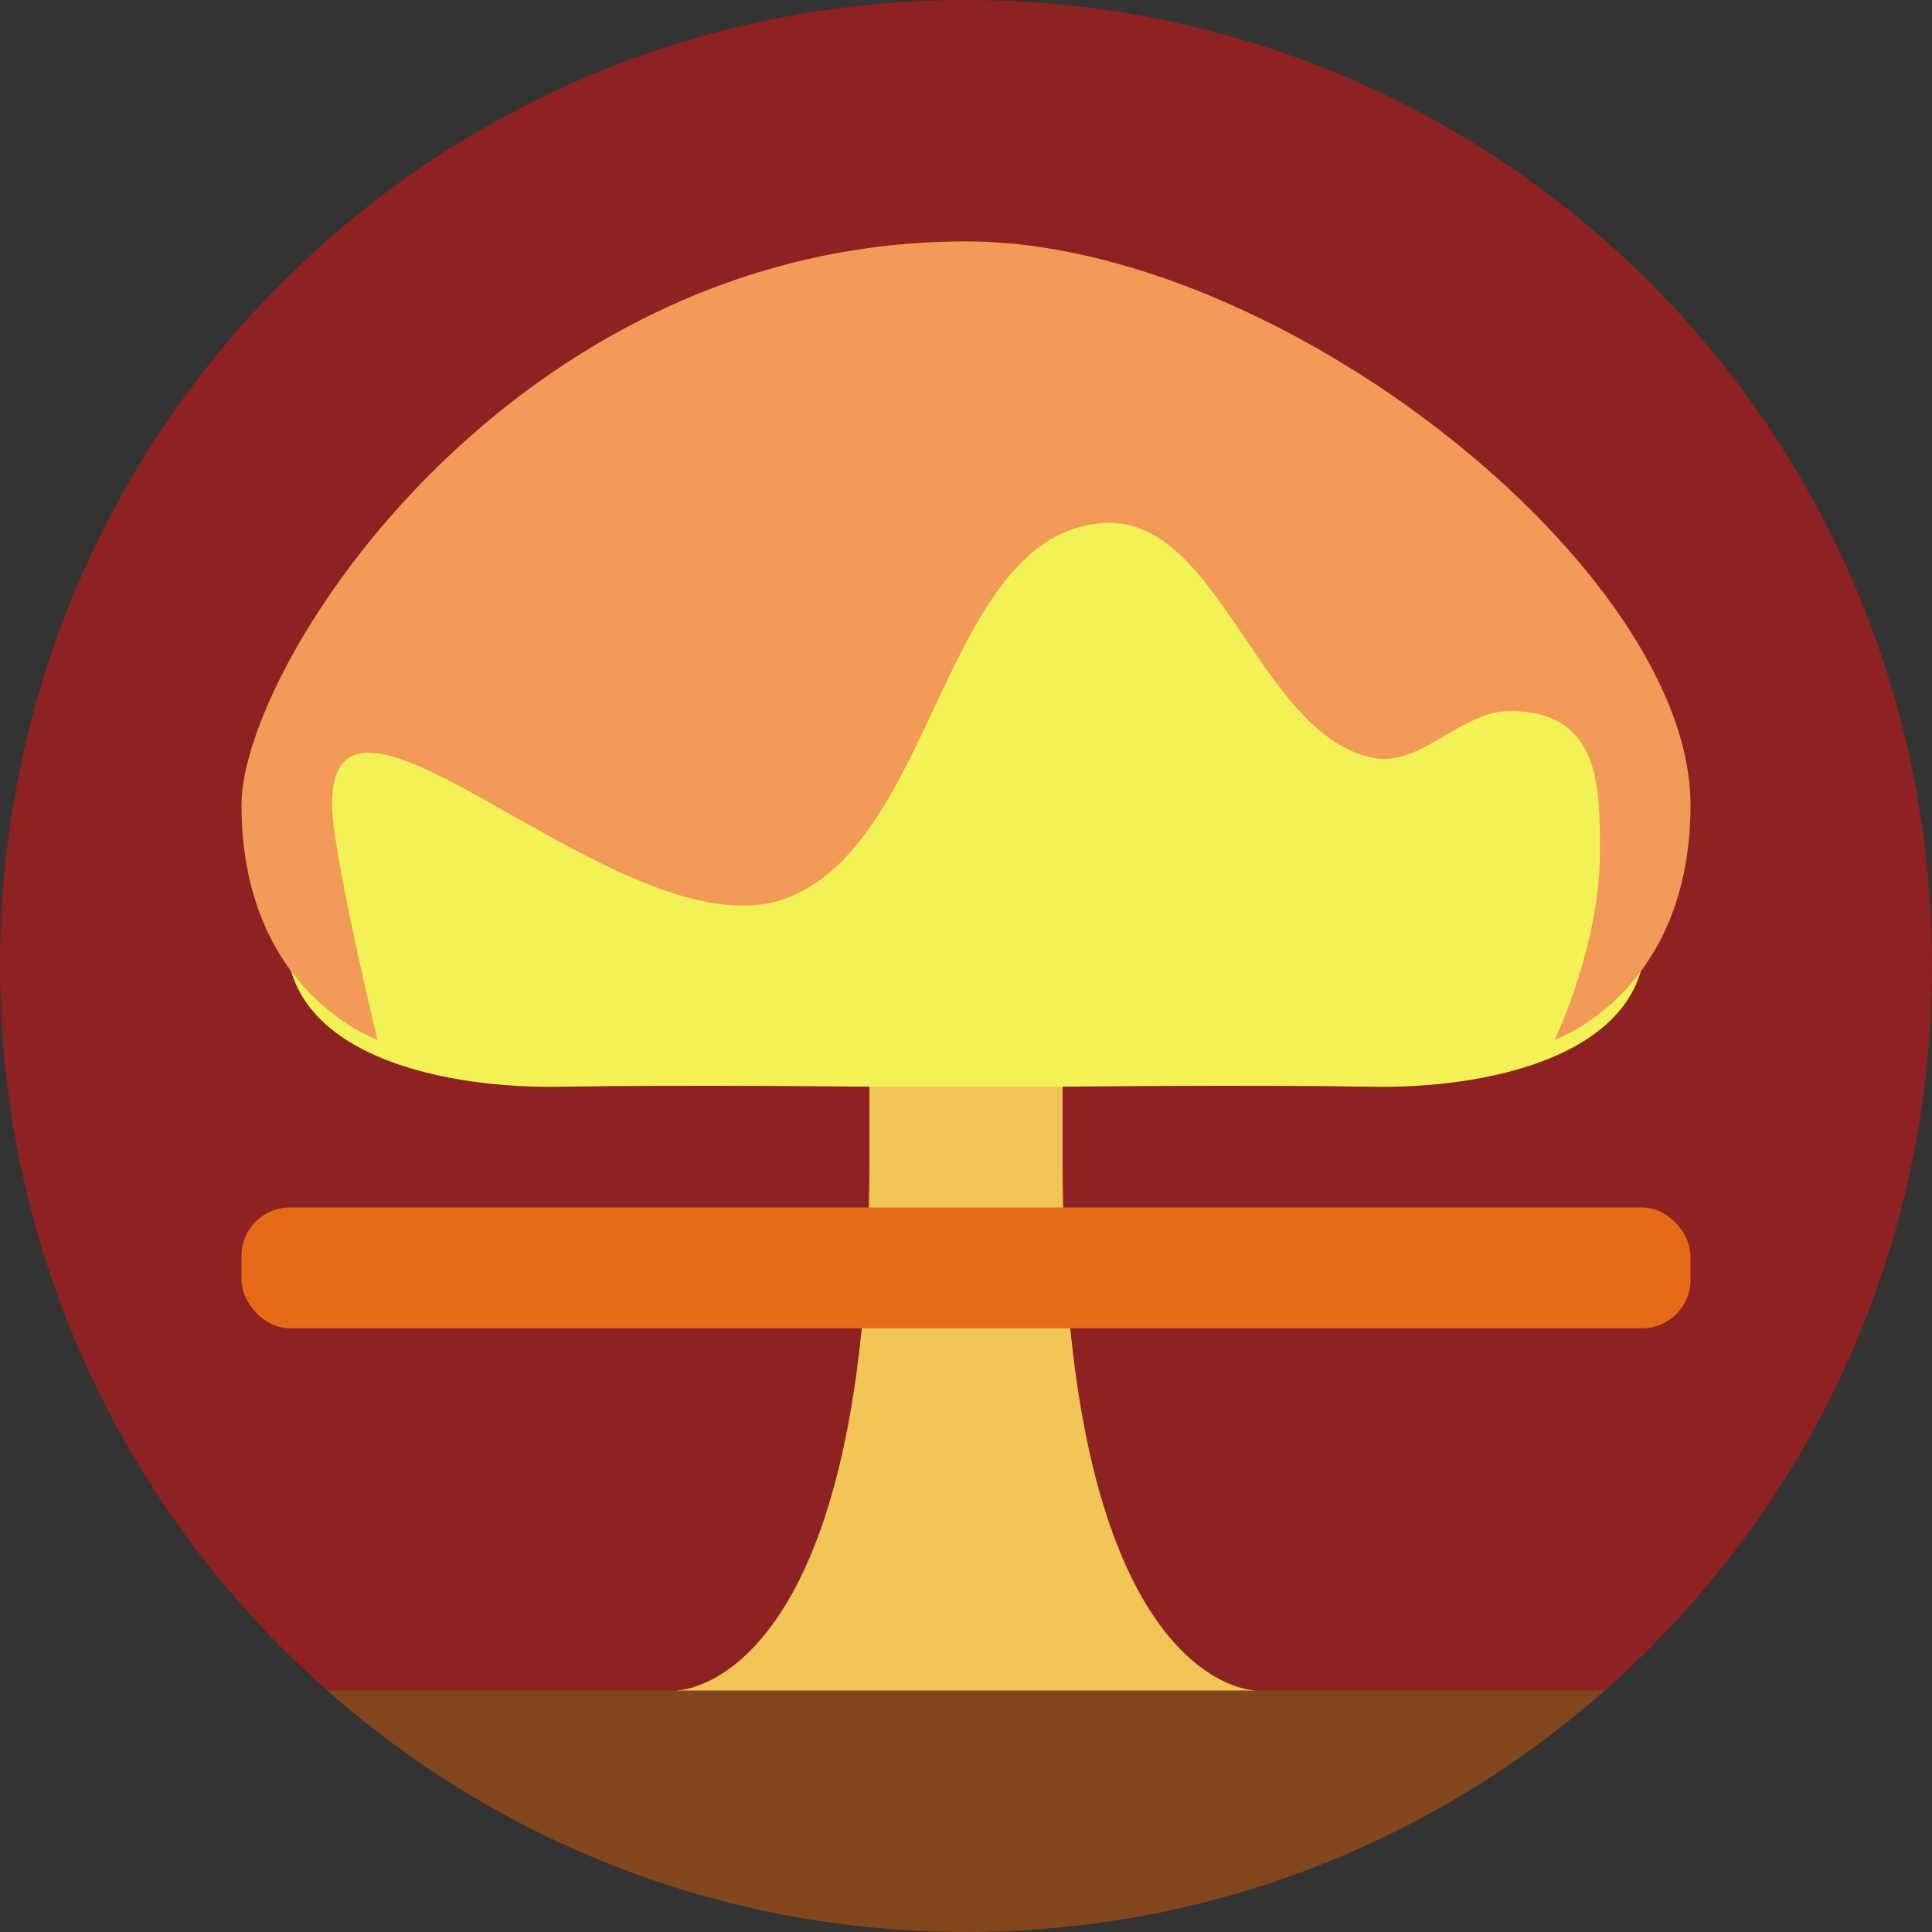
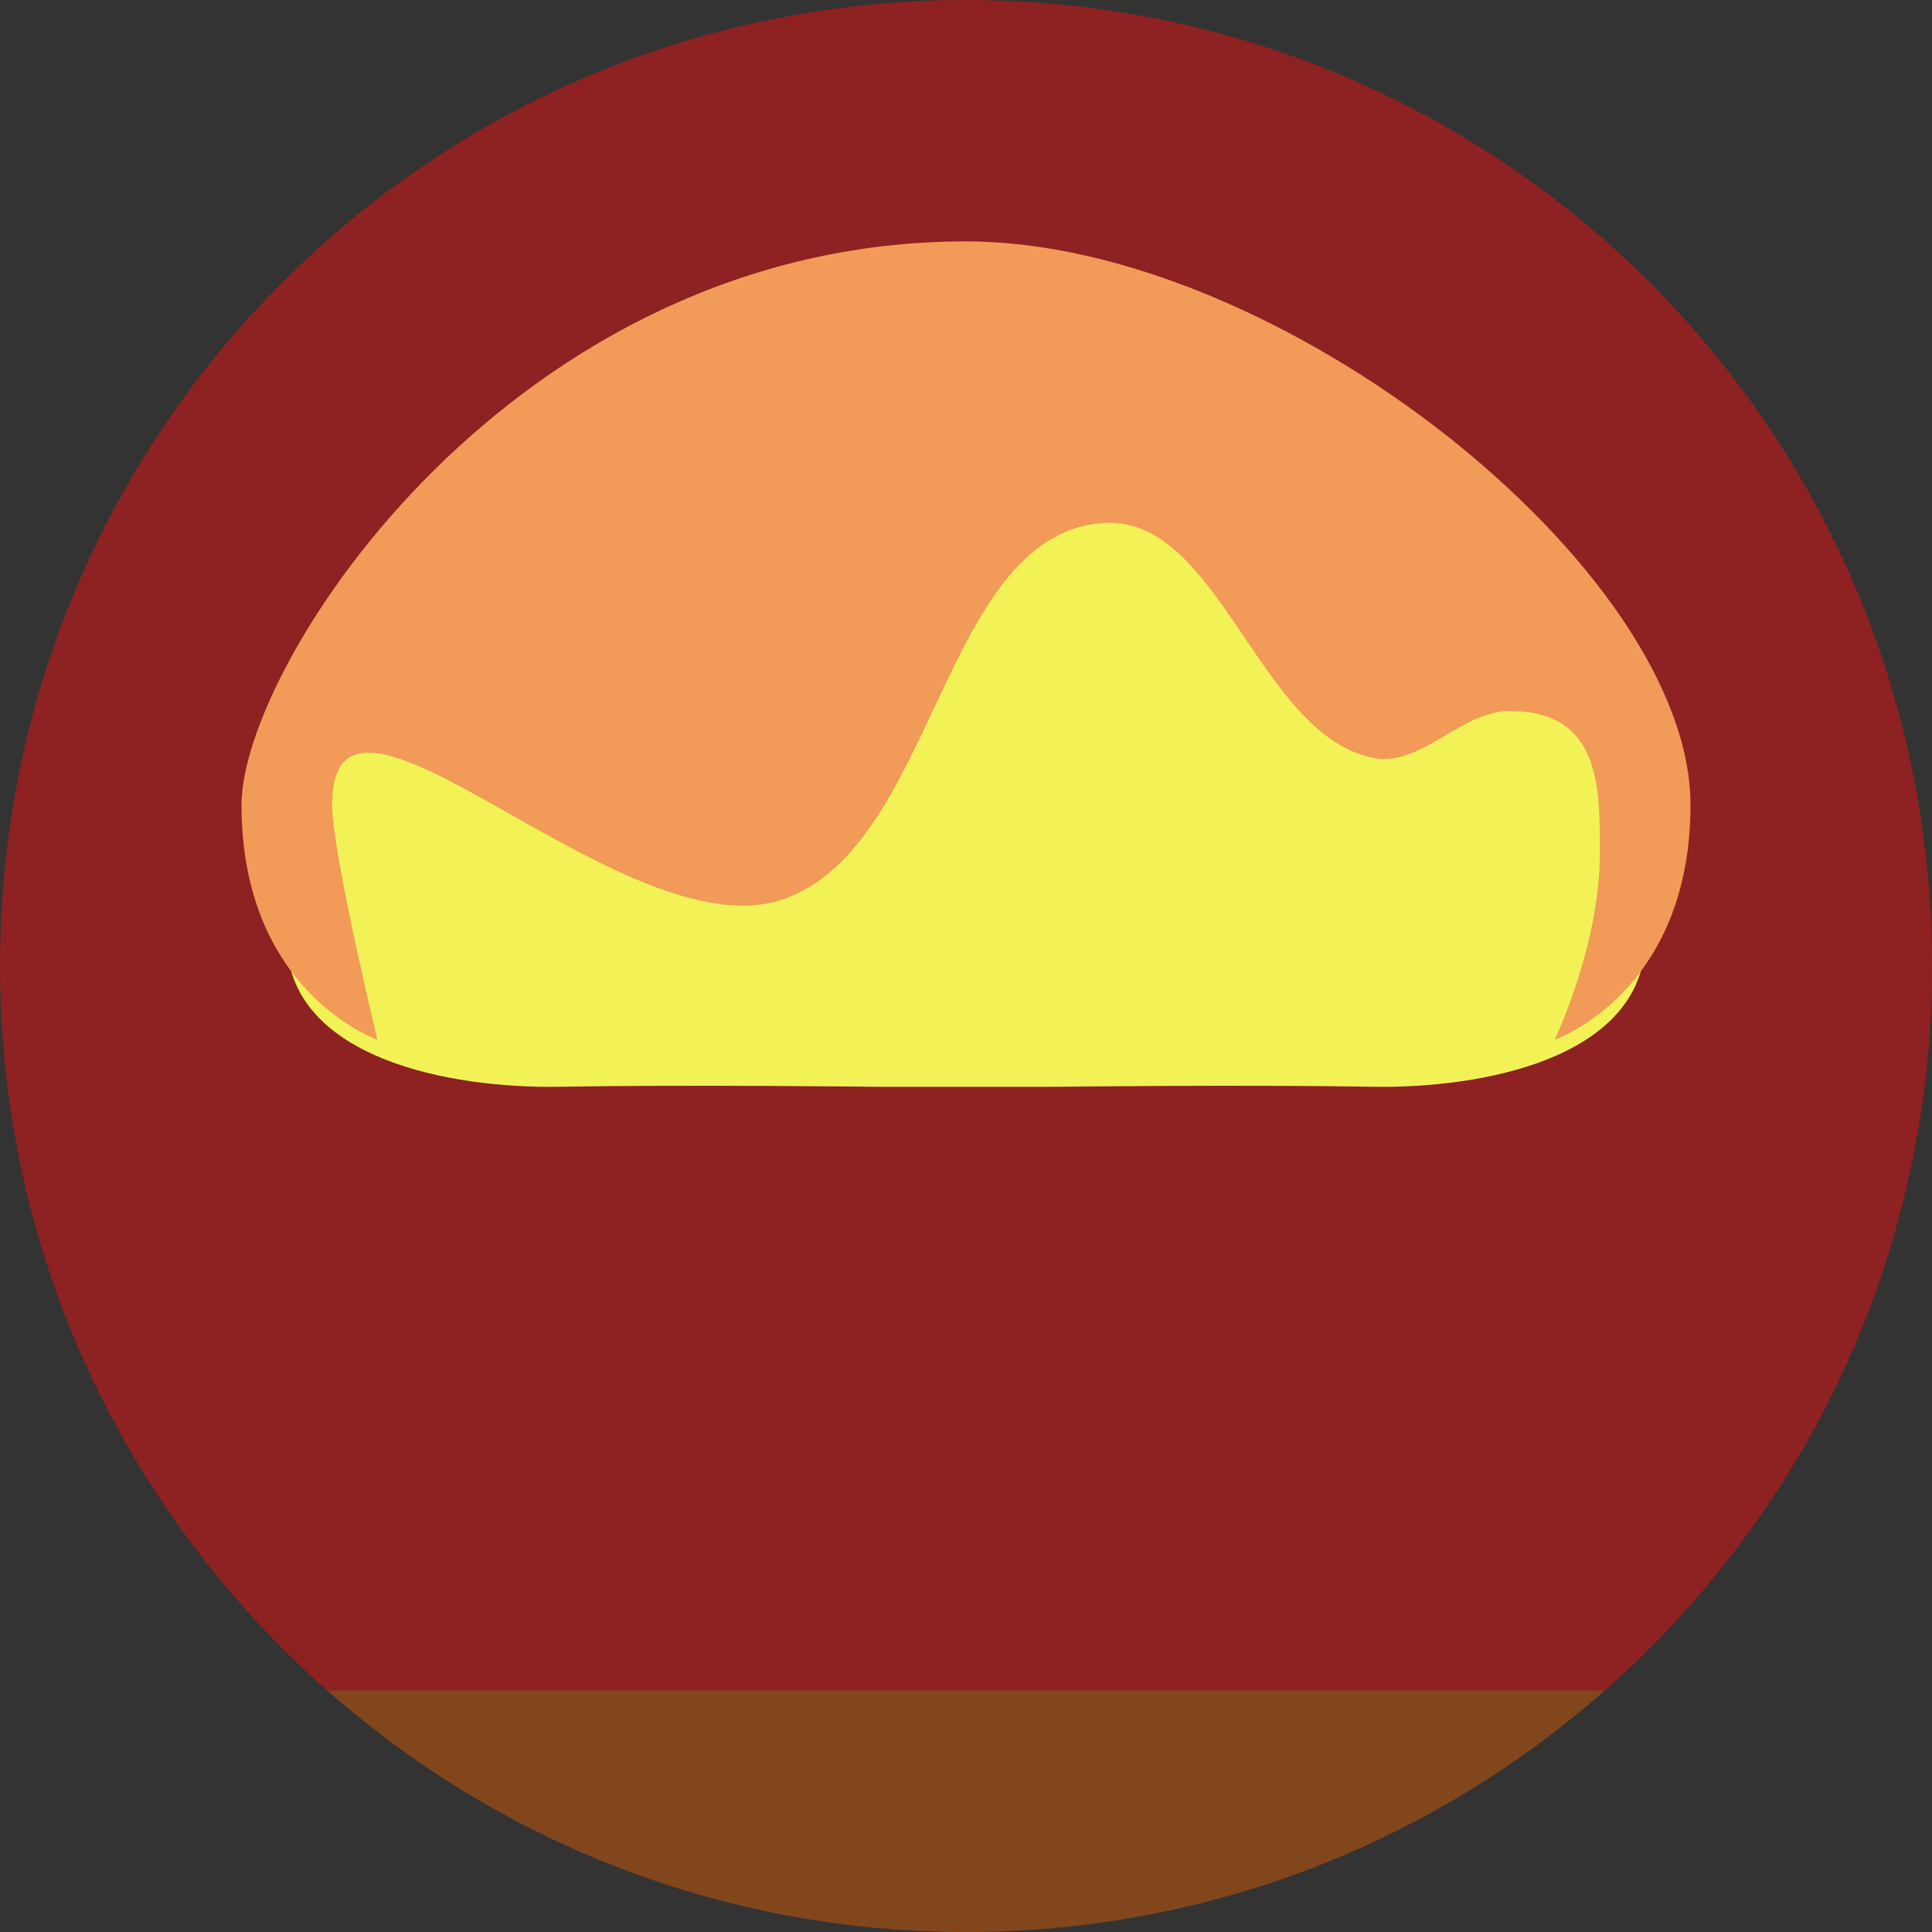
<svg xmlns="http://www.w3.org/2000/svg" width="16" height="16" version="1.1">
  <rect width="100%" height="100%" fill="#333333" stroke="none" />
  <path style="fill:#8e2121" d="M 8,0 C 3.568,0 5e-8,3.568 5e-8,8 c 0,2.398 1.05,4.536 2.71,6 L 8,15.2 13.29,14 C 14.95,12.536 16,10.398 16,8 16,3.568 12.432,0 8,0 Z" />
-   <path style="fill:#f2c557" d="M 7.6,7.6 7.2,8.8 V 9.6 C 7.2,14 5.6,14 5.6,14 L 8,14.4 10.4,14 c 0,0 -1.6,0 -1.6,-4.4 V 8.8 L 8.4,7.6 Z" />
  <path style="fill:#f2f257" d="m 8,3.166 c -4.875,0 -5.781,2.099 -5.625,4.667 0.057,0.933 1.349,1.182 2.25,1.167 1.075,-0.018 2.625,0 2.625,0 h 1.5 c 0,0 1.55,-0.018 2.625,0 0.901,0.015 2.193,-0.234 2.25,-1.167 C 13.781,5.265 11.75,3.166 8,3.166 Z" />
-   <rect style="fill:#e66b19" width="12" height="1" x="2" y="10" ry=".4" />
  <path style="fill:#82461d" d="M 2.71,14 C 4.119,15.242 5.966,16 8,16 c 2.034,0 3.881,-0.758 5.29,-2 z" />
  <path style="fill:#f29a57" d="m 3.125,8.61 c 0,0 -0.375,-1.556 -0.375,-1.945 0,-1.449 2.431,1.256 3.75,0.778 1.254,-0.454 1.3,-3.003 2.625,-3.111 0.973,-0.08 1.291,1.757 2.25,1.945 0.388,0.076 0.73,-0.389 1.125,-0.389 0.75,0 0.75,0.617 0.75,1.167 0,0.778 -0.375,1.556 -0.375,1.556 0,0 1.125,-0.389 1.125,-1.945 C 14,4.721 10.601,1.999 8,1.999 4.25,1.999 2,5.499 2,6.666 2,8.222 3.125,8.61 3.125,8.61 Z" />
</svg>